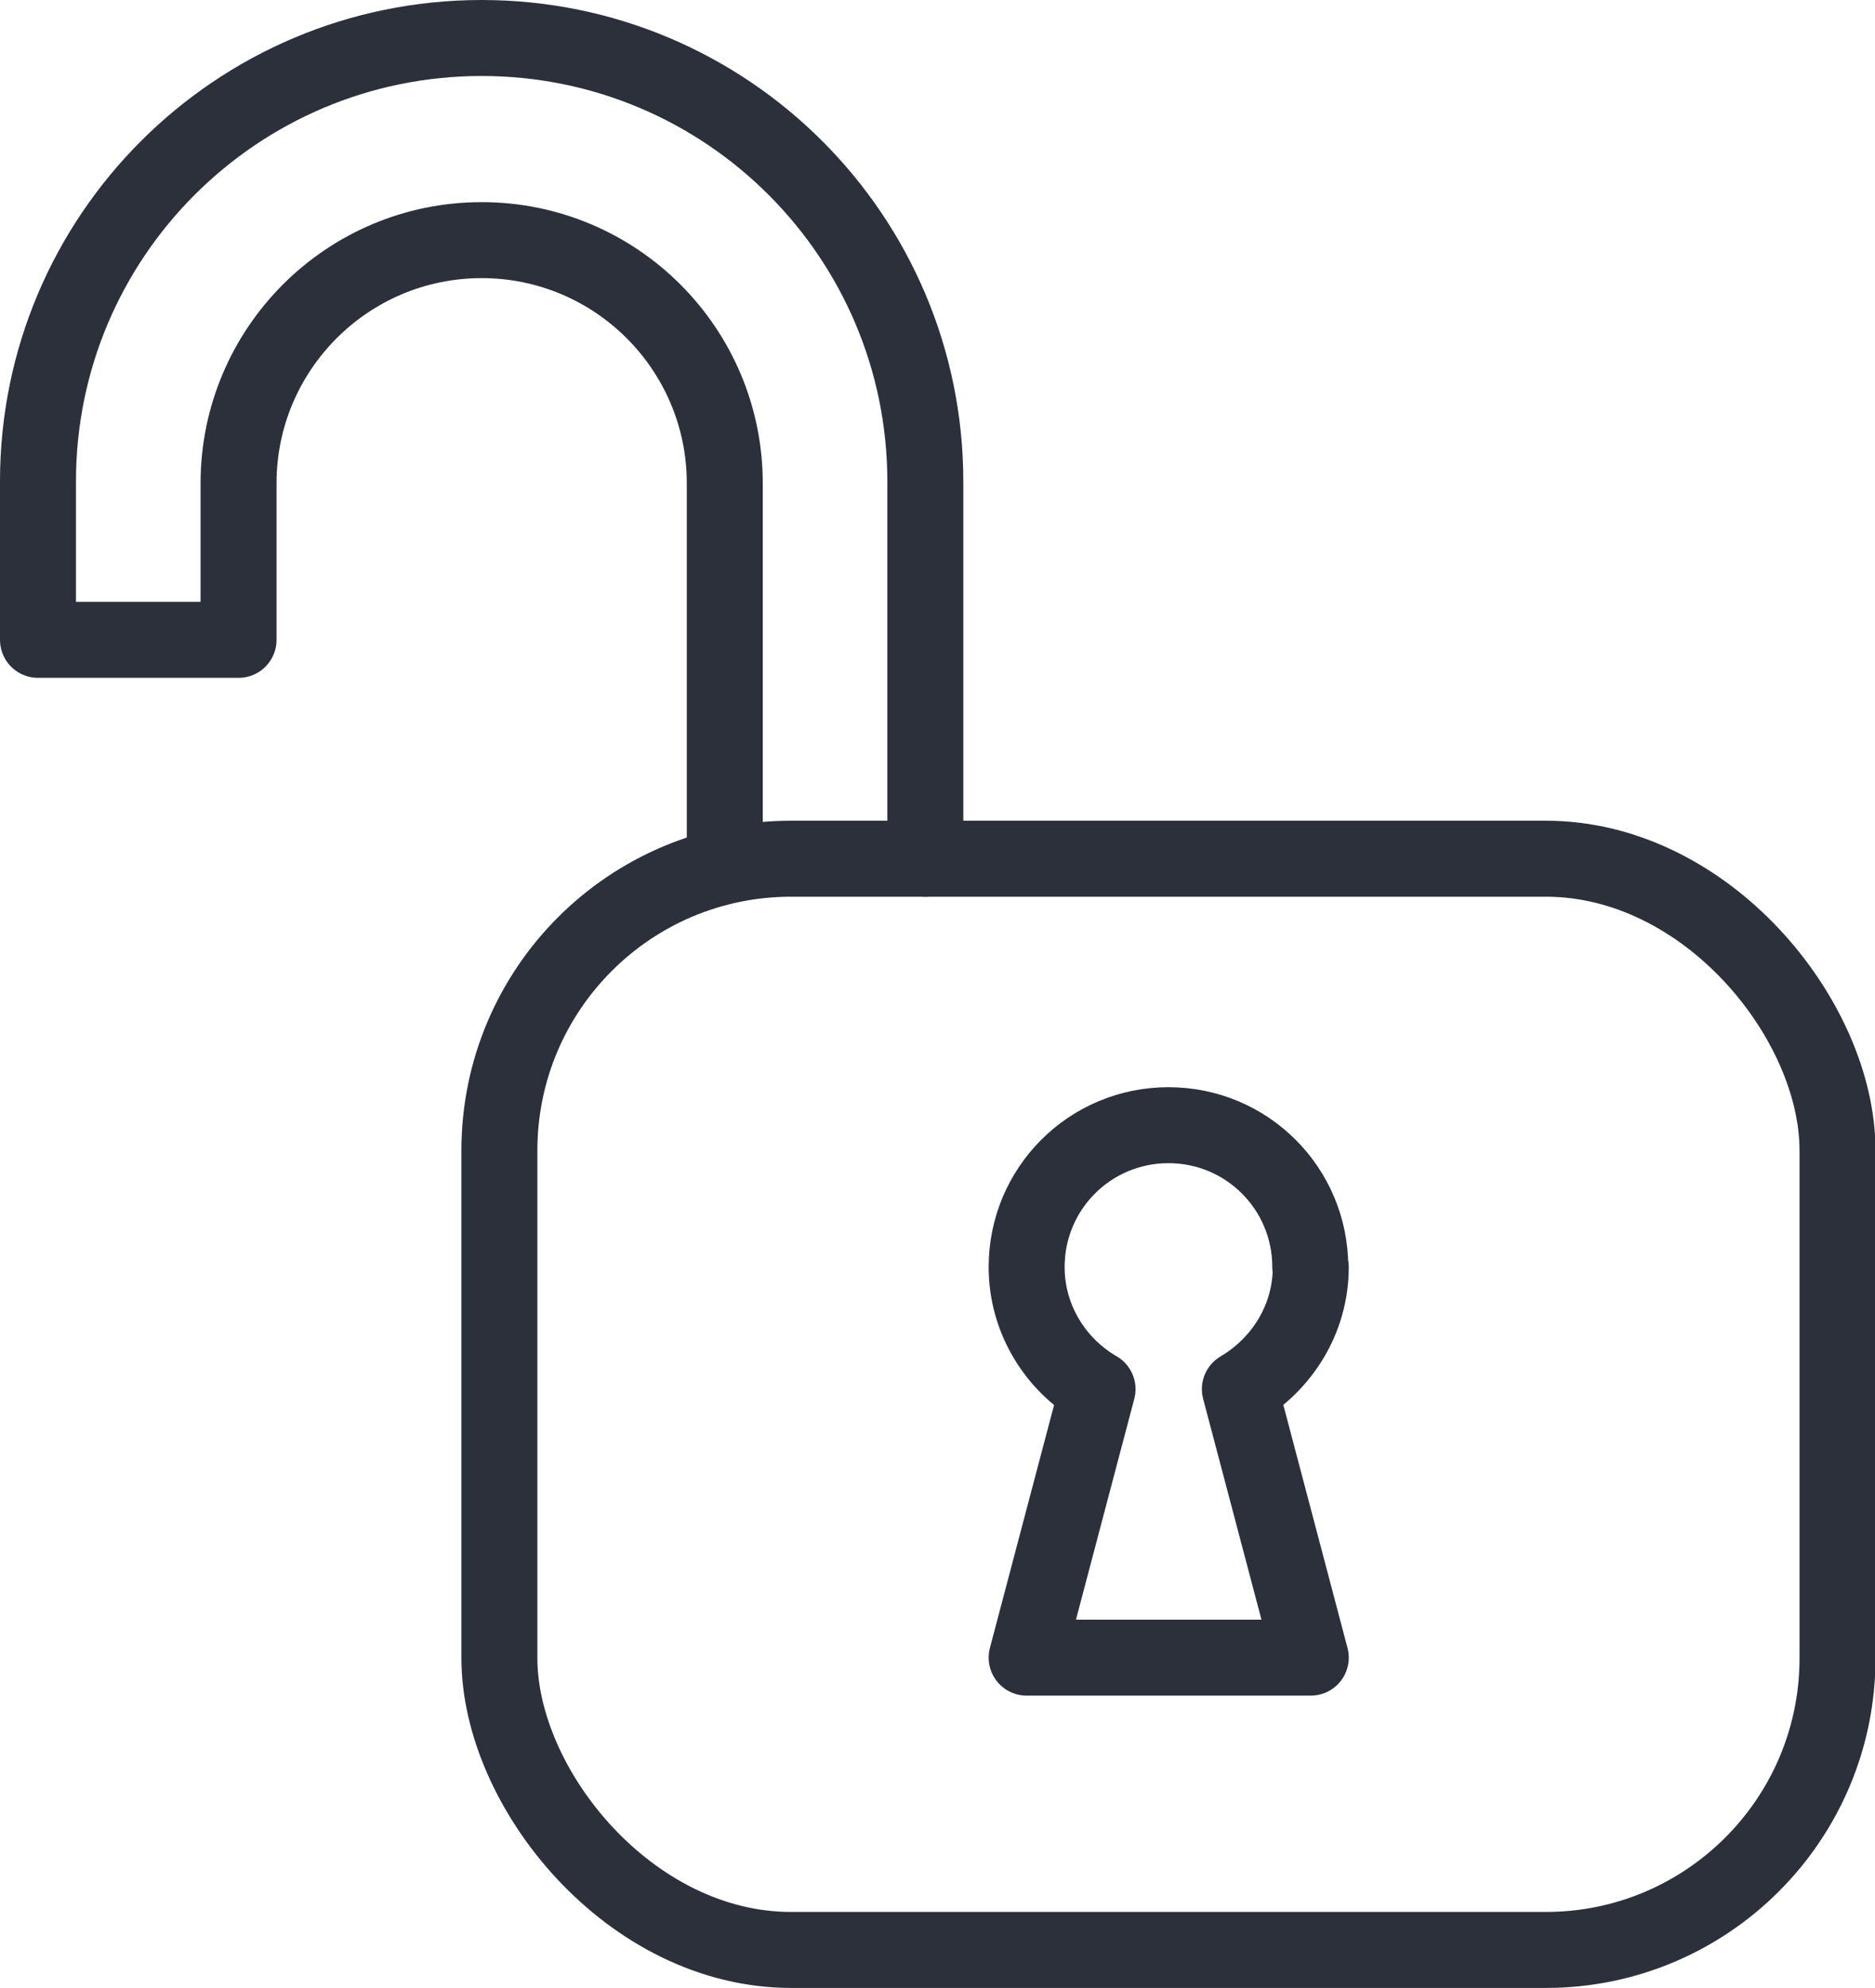
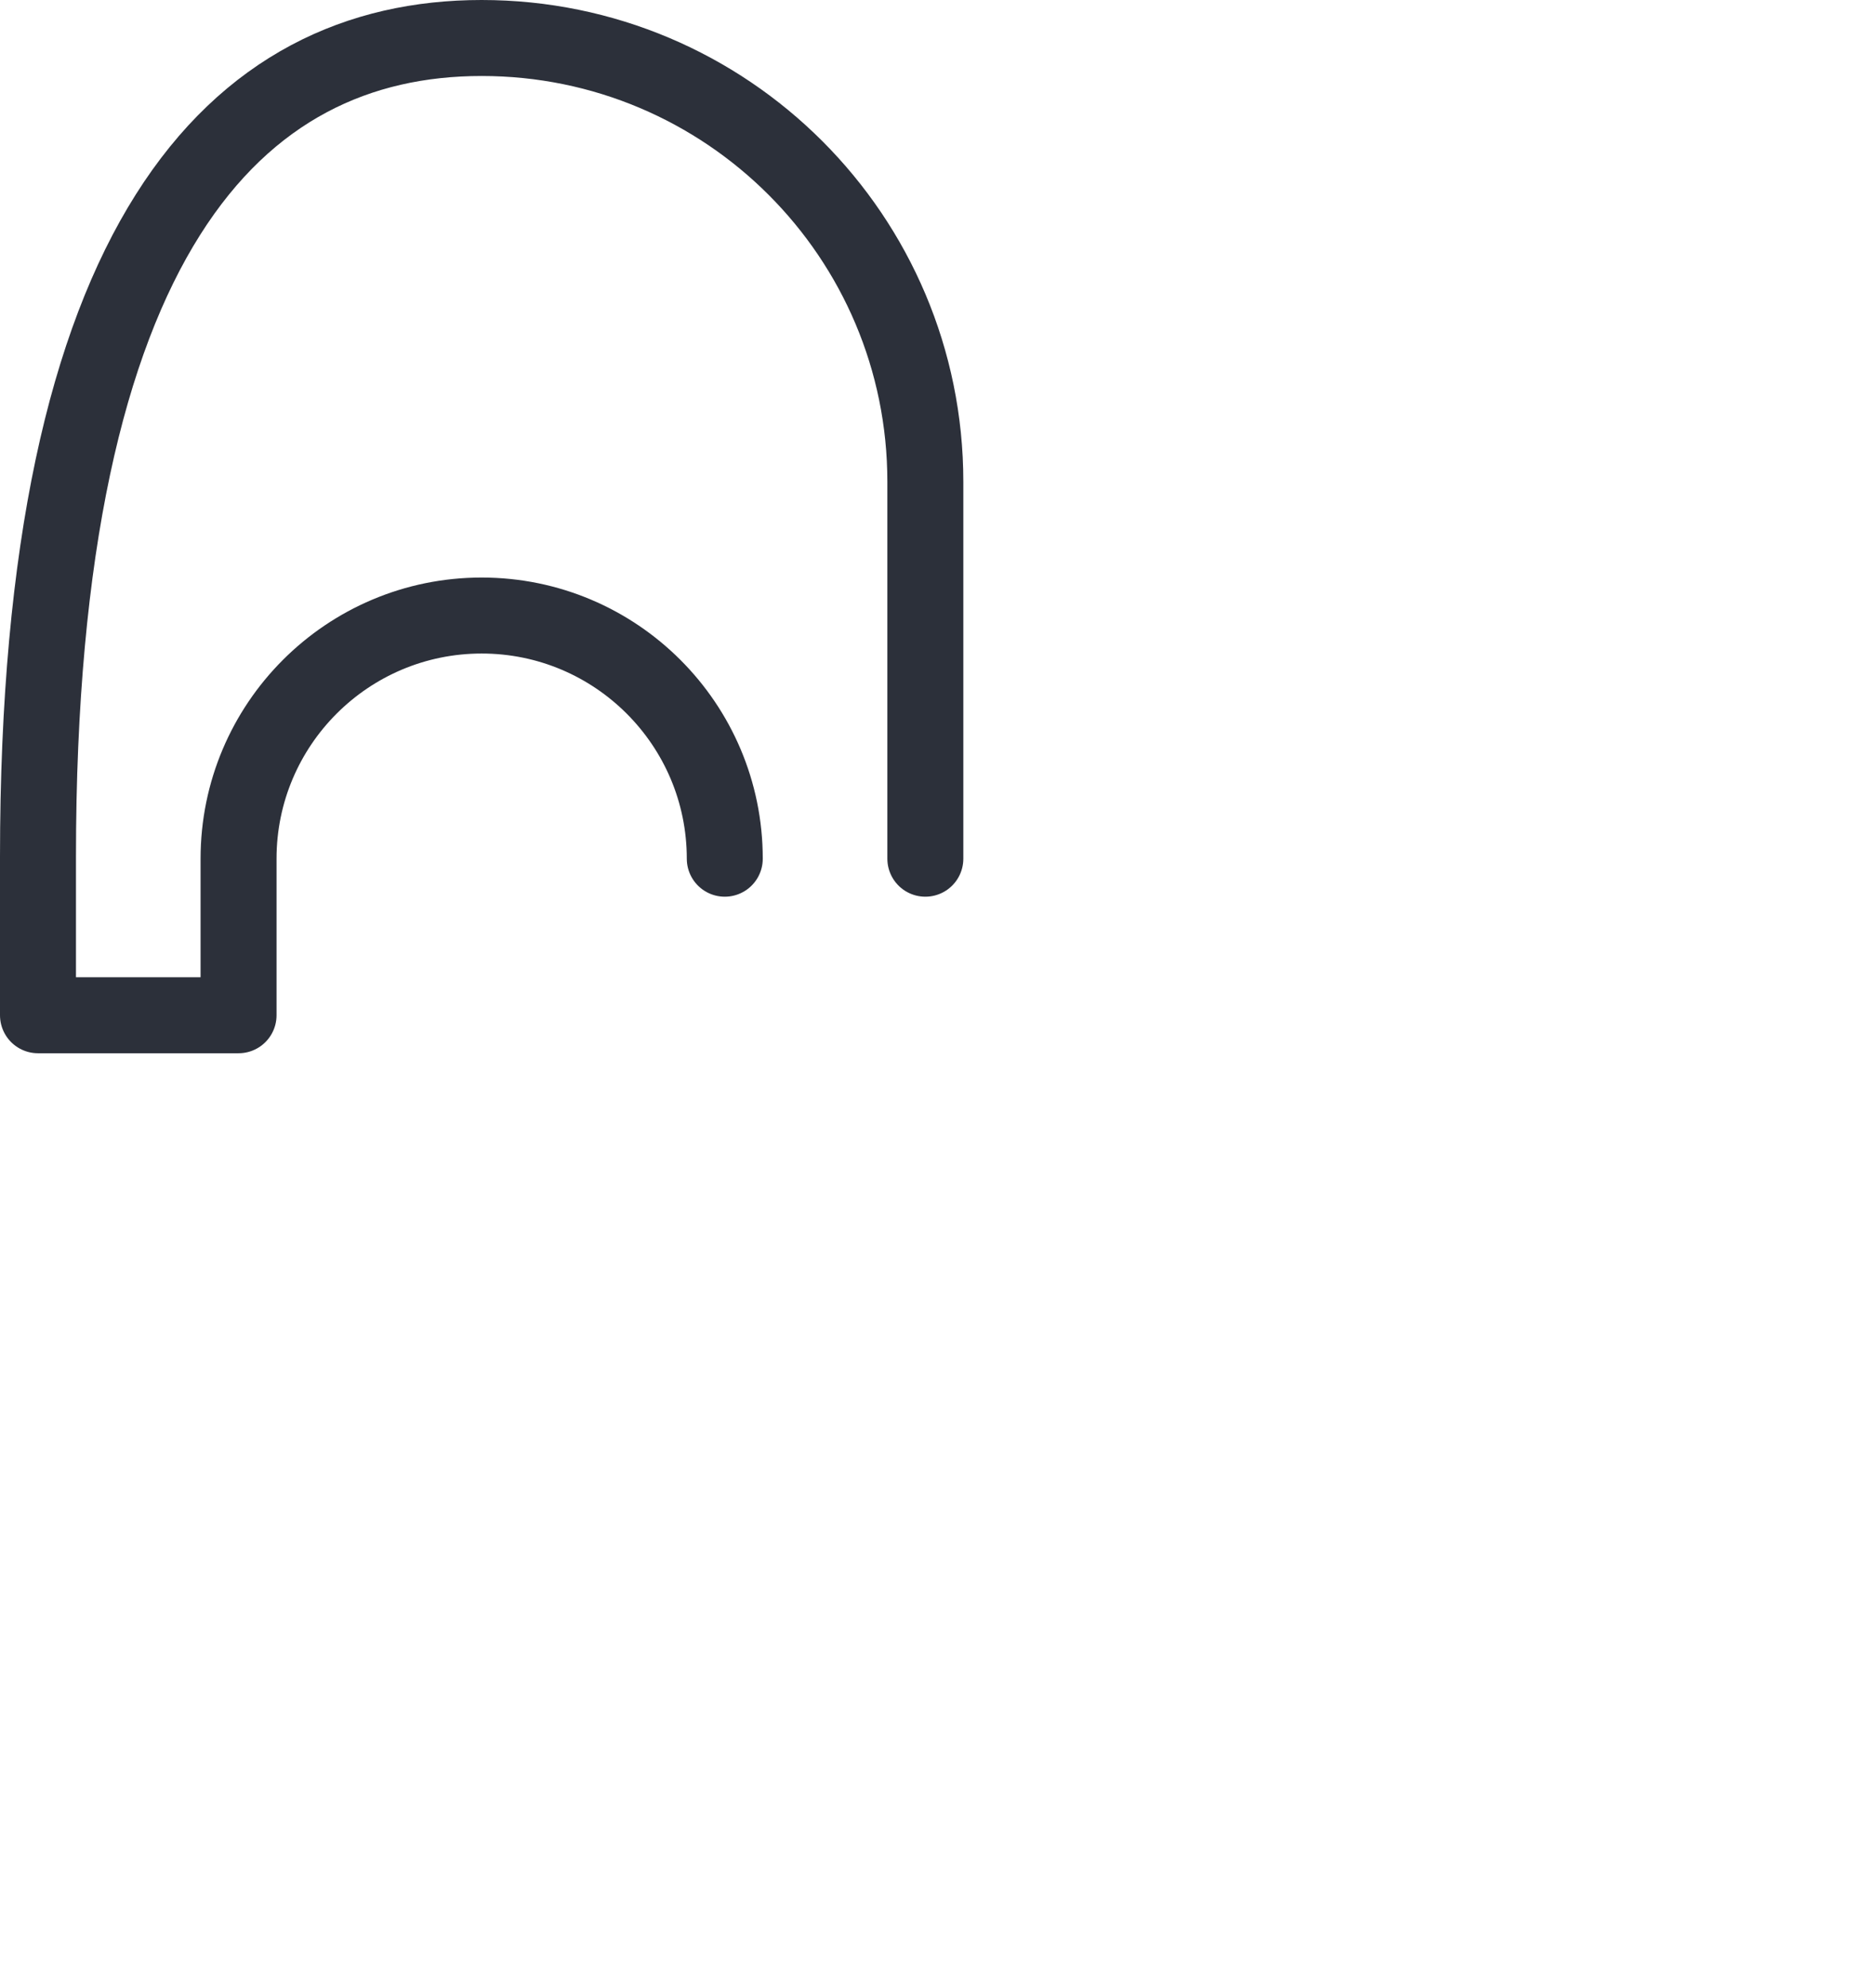
<svg xmlns="http://www.w3.org/2000/svg" id="Calque_1" data-name="Calque 1" viewBox="0 0 37.02 39.24">
  <defs>
    <style> .cls-1 { fill: none; stroke: #2c303a; stroke-linecap: round; stroke-linejoin: round; stroke-width: 1.5px; } </style>
  </defs>
  <g>
-     <rect class="cls-1" x="9.86" y="16.95" width="26.42" height="21.54" rx="5.76" ry="5.76" />
-     <path class="cls-1" d="M25.87,25.01c0-1.55-1.25-2.8-2.8-2.8s-2.8,1.25-2.8,2.8c0,1.03.57,1.93,1.4,2.41l-1.4,5.3h5.61l-1.4-5.3c.83-.49,1.4-1.38,1.4-2.41Z" />
-   </g>
-   <path class="cls-1" d="M14.31,16.95v-7.41c0-2.65-2.15-4.8-4.8-4.8s-4.8,2.15-4.8,4.8v3.09H.75v-3.13C.75,4.67,4.67.75,9.51.75s8.76,3.92,8.76,8.76v7.44" />
+     </g>
+   <path class="cls-1" d="M14.31,16.95c0-2.65-2.15-4.8-4.8-4.8s-4.8,2.15-4.8,4.8v3.09H.75v-3.13C.75,4.67,4.67.75,9.51.75s8.76,3.92,8.76,8.76v7.44" />
</svg>